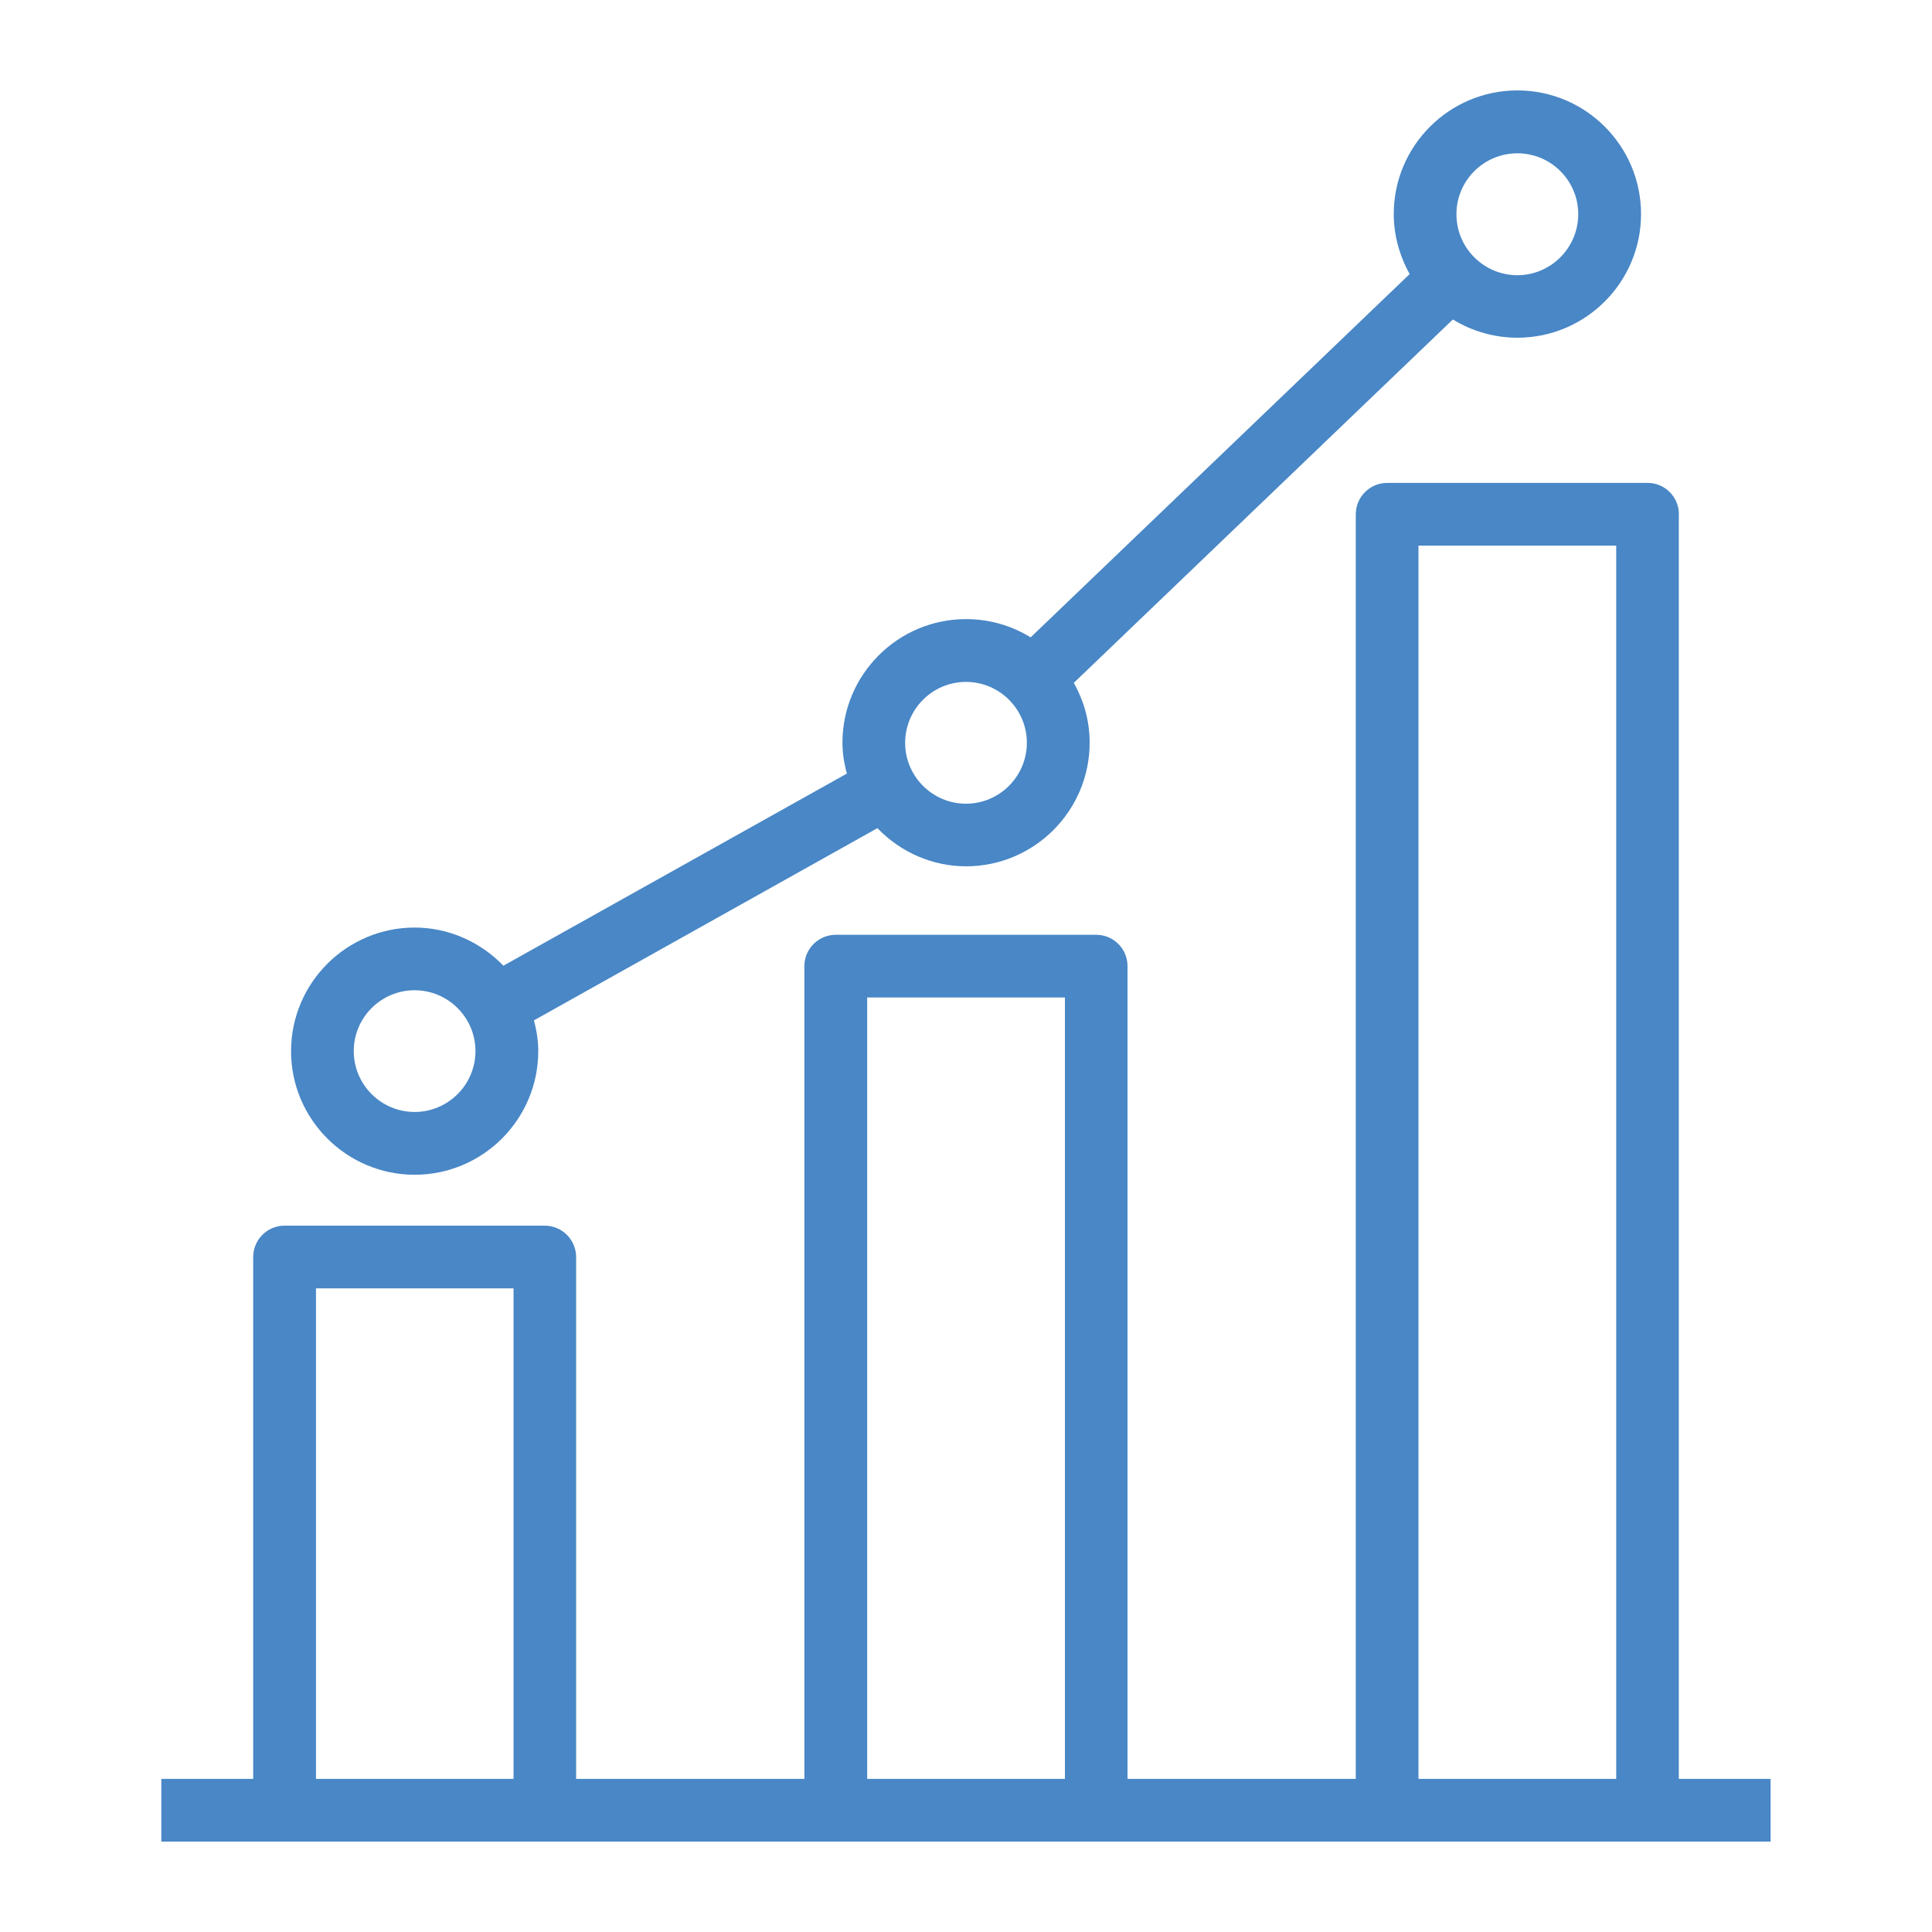
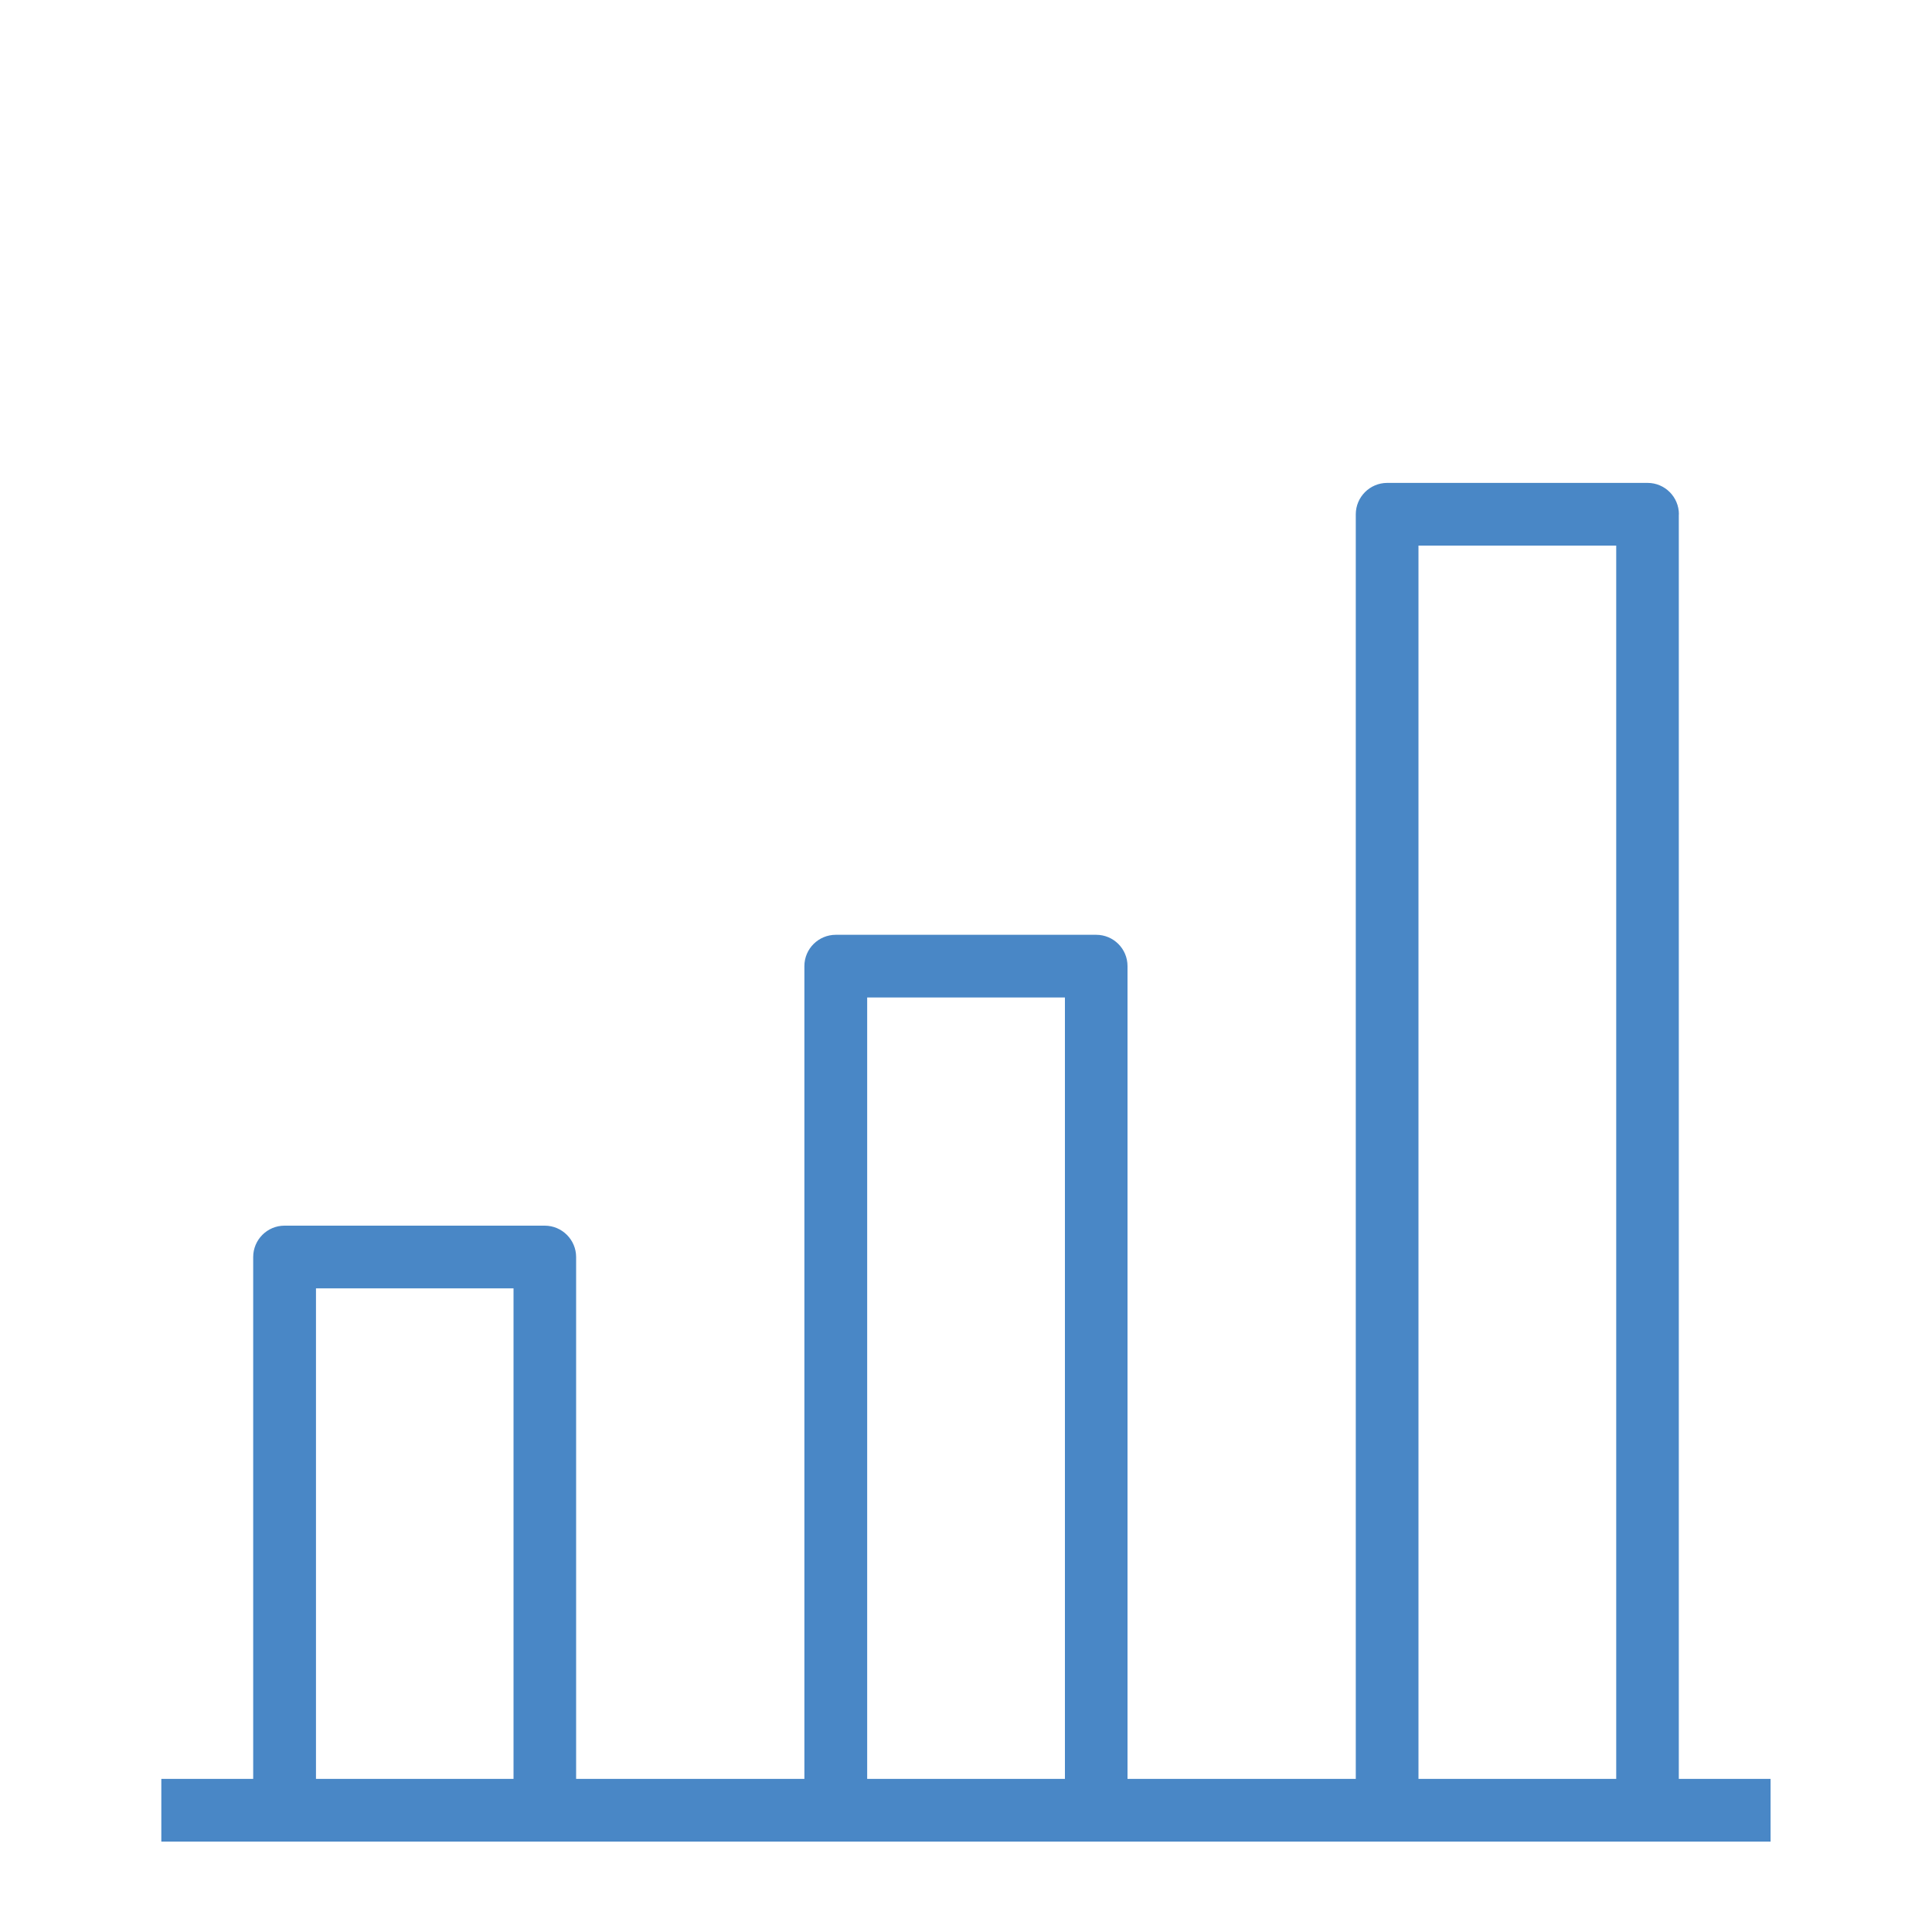
<svg xmlns="http://www.w3.org/2000/svg" id="Layer_1" data-name="Layer 1" viewBox="0 0 200 200">
  <defs>
    <style>
      .cls-1 {
        fill: #4987c6;
      }
    </style>
  </defs>
  <path class="cls-1" d="m173.8,53.24c0-1.79-1.45-3.25-3.24-3.25h-26.96c-1.79,0-3.25,1.46-3.25,3.25v130.91h-23.63v-84.14c0-1.79-1.45-3.24-3.24-3.24h-26.96c-1.79,0-3.25,1.45-3.25,3.24v84.14h-23.63v-54.02c0-1.79-1.46-3.25-3.25-3.25h-26.94c-1.79,0-3.24,1.46-3.24,3.25v54.02h-9.51v6.49h166.59v-6.49h-9.5V53.24ZM32.71,184.15v-50.78h20.45v50.78h-20.45Zm57.06,0v-80.89h20.47v80.89h-20.47Zm57.07,0V56.48h20.47v127.67h-20.47Z" />
-   <path class="cls-1" d="m42.92,121.61h0c7.06,0,12.8-5.74,12.8-12.8,0-1.01-.14-2.03-.45-3.18l35.56-19.9c2.42,2.52,5.73,3.95,9.17,3.95,7.06,0,12.8-5.74,12.8-12.8,0-2.16-.55-4.24-1.64-6.19l39.24-37.62c2.02,1.24,4.32,1.89,6.68,1.89,7.06,0,12.8-5.74,12.8-12.8s-5.74-12.8-12.8-12.8-12.8,5.74-12.8,12.8c0,2.14.57,4.27,1.65,6.21l-39.24,37.61c-2.01-1.24-4.31-1.89-6.68-1.89-7.06,0-12.8,5.74-12.8,12.8,0,1.01.15,2.06.46,3.19l-35.56,19.89c-2.42-2.51-5.74-3.95-9.18-3.95-7.06,0-12.8,5.74-12.8,12.8,0,7.05,5.75,12.79,12.8,12.79Zm-6.3-12.8c0-3.48,2.83-6.3,6.3-6.3s6.3,2.83,6.3,6.3-2.83,6.3-6.3,6.3-6.3-2.83-6.3-6.3ZM150.77,22.17c0-3.48,2.83-6.3,6.31-6.3s6.3,2.83,6.3,6.3-2.83,6.32-6.3,6.32c-1.68,0-3.26-.66-4.46-1.85-1.19-1.19-1.85-2.78-1.85-4.47Zm-57.07,54.73c0-3.48,2.83-6.31,6.3-6.31s6.3,2.83,6.3,6.3-2.83,6.31-6.3,6.31-6.3-2.83-6.3-6.3Z" />
</svg>